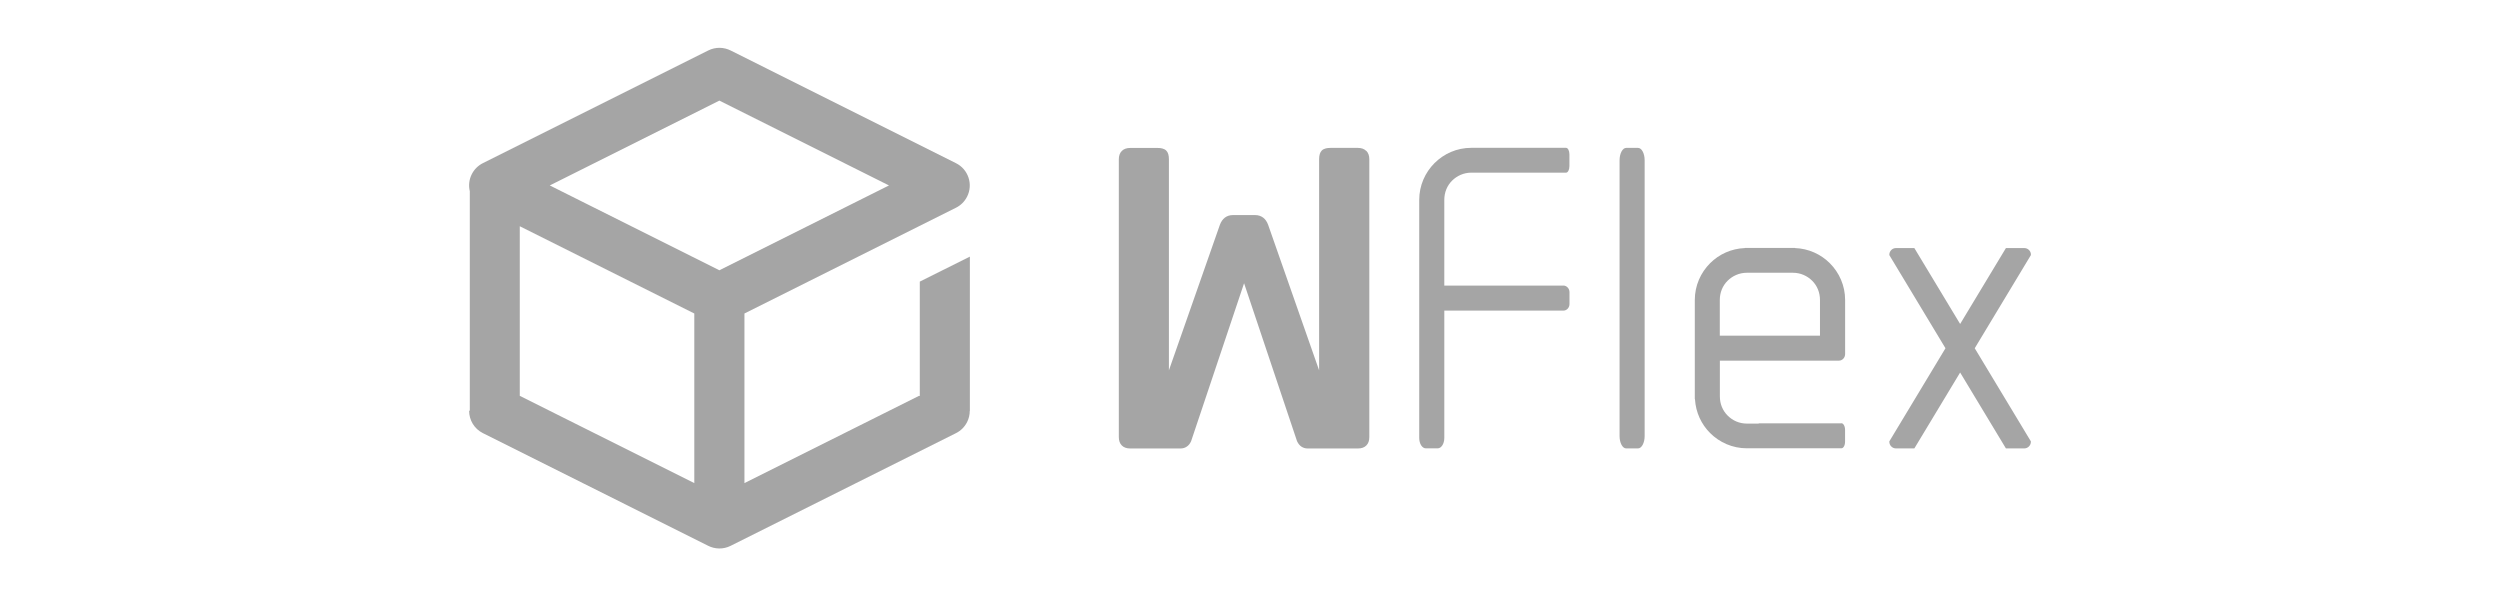
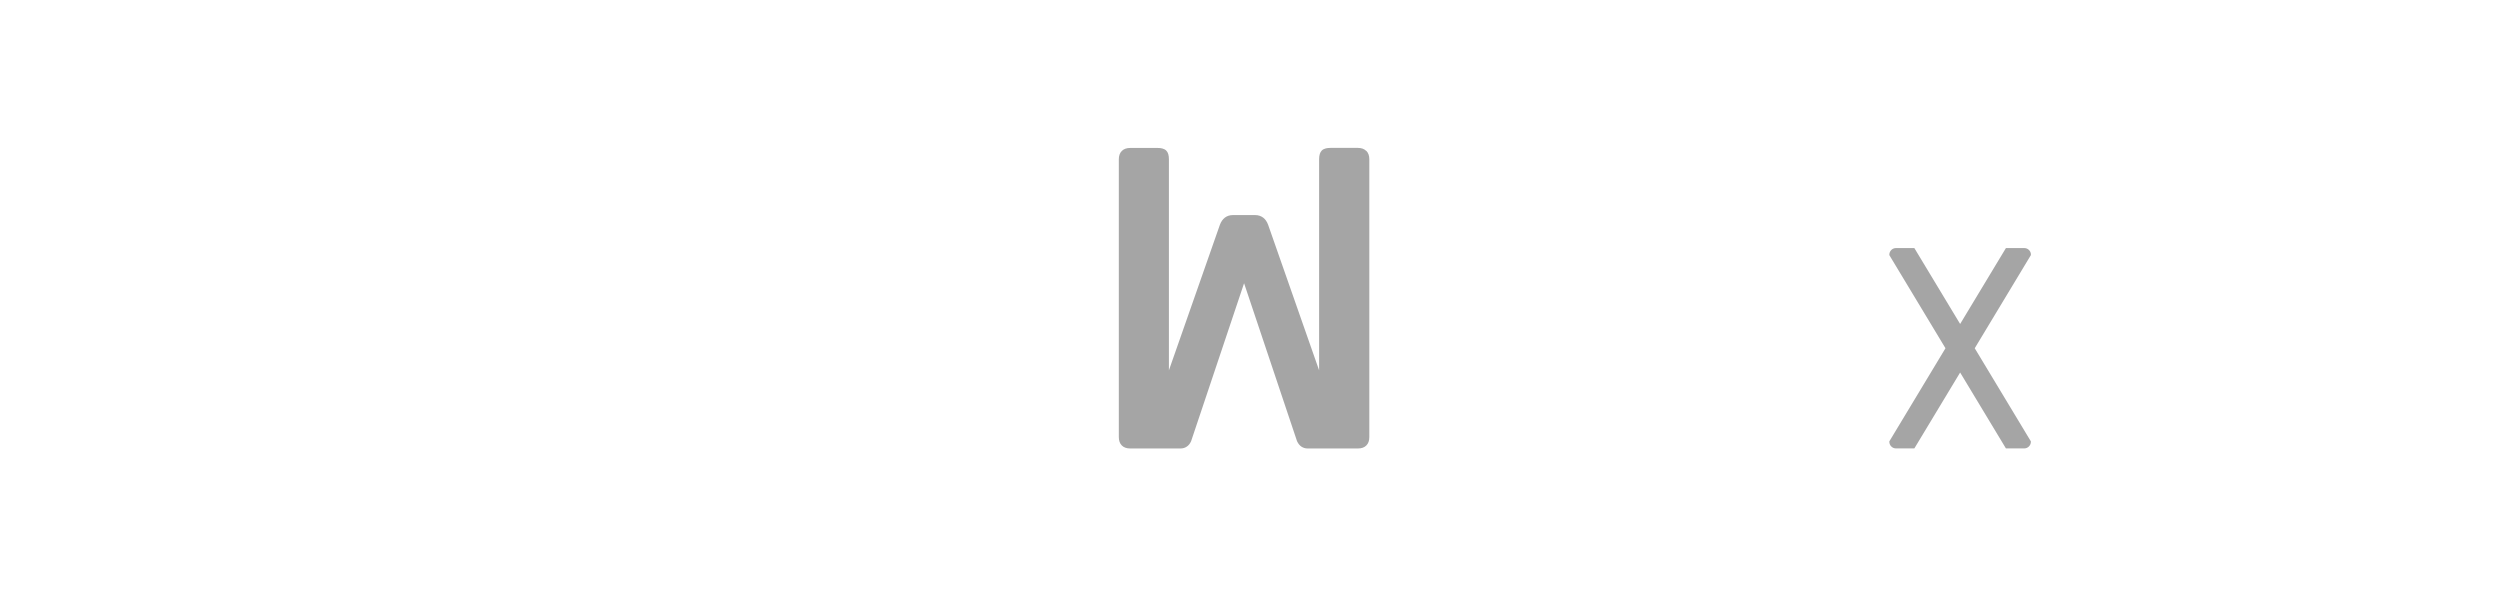
<svg xmlns="http://www.w3.org/2000/svg" id="Layer_1" viewBox="0 0 400.8 95.6">
  <defs>
    <style>
      .cls-1 {
        fill: #a5a5a5;
      }
    </style>
  </defs>
-   <path class="cls-1" d="M250.63,45.79h-19.08v-12.39s0-.02,0-.03v-1.33c0-1.2.45-2.28,1.24-3.07.79-.79,1.89-1.29,3.08-1.29h0s7.72,0,7.72,0h0s7.48,0,7.48,0c.3,0,.54-.47.54-1.05v-1.88c0-.58-.24-1.05-.54-1.05h-12.1s0,0,0,0h-3.1c-2.3,0-4.38.94-5.89,2.45-1.51,1.51-2.45,3.6-2.45,5.89v1.7h0v36.48c0,.92.47,1.66,1.06,1.66h1.9c.58,0,1.06-.74,1.06-1.66v-20.42h19.08c.55,0,.99-.47.99-1.06v-1.9c0-.58-.45-1.06-.99-1.06Z" />
-   <path class="cls-1" d="M262.61,23.71h-1.9c-.58,0-1.06.89-1.06,1.99v44.2c0,1.1.47,1.99,1.06,1.99h1.9c.58,0,1.06-.89,1.06-1.99V25.7c0-1.1-.47-1.99-1.06-1.99Z" />
-   <path class="cls-1" d="M295.2,67.87h-13.18s-.08.03-.12.04h-1.85c-1.2,0-2.29-.49-3.08-1.29-.79-.79-1.24-1.86-1.24-3.06v-5.74h19.08c.55,0,1-.47,1-1.06v-.95h0v-7.72c0-2.3-.94-4.38-2.45-5.89-1.44-1.44-3.41-2.35-5.58-2.43v-.02h-8.04v.02c-2.17.08-4.14.99-5.58,2.43-1.51,1.51-2.45,3.6-2.45,5.89v1.7h0v5.07s0,0,0,0v1.9s0,0,0,0v5.07h0v1.7s0,0,0,0v.42s.02.05.03.08c.13,2.1,1.02,3.99,2.42,5.39,1.51,1.51,3.6,2.45,5.89,2.45h15.16c.33,0,.59-.47.59-1.06v-1.9c0-.58-.27-1.06-.59-1.06ZM276.96,45.02c.79-.79,1.89-1.29,3.08-1.29h7.41c1.2,0,2.29.49,3.09,1.29.79.79,1.24,1.87,1.24,3.07v5.72h-16.06v-5.33s0,0,0,0v-.39c0-1.2.45-2.28,1.24-3.07Z" />
  <path class="cls-1" d="M325.6,40.83c0-.58-.48-1.06-1.06-1.06h-2.95l-7.34,12.17-7.34-12.17h-2.95c-.58,0-1.06.48-1.06,1.06v.07l9,14.93-9,14.93v.07c0,.58.48,1.06,1.06,1.06h2.95l7.34-12.17,7.34,12.17h2.94c.58,0,1.06-.48,1.06-1.06v-.07h0l-9-14.93,9-14.93v-.07Z" />
  <path class="cls-1" d="M219.03,24.19c-.32-.32-.77-.48-1.34-.48h-4.39c-.29,0-.54.03-.75.08-.27.07-.48.18-.64.34h0c-.28.28-.43.75-.43,1.39v33.85l-8.18-23.35c-.18-.49-.45-.87-.79-1.13-.36-.27-.79-.41-1.28-.41h-3.58c-.49,0-.92.14-1.28.41-.34.26-.6.64-.79,1.13l-8.18,23.35V25.53c0-.64-.14-1.11-.43-1.39h0c-.16-.16-.37-.27-.64-.34-.22-.06-.47-.08-.75-.08h-4.39c-.57,0-1.02.16-1.34.48h0c-.32.32-.48.77-.48,1.34v44.54c0,.57.16,1.02.48,1.34h0c.32.32.77.48,1.34.48h8.07c.38,0,.73-.1,1.02-.31.28-.19.51-.47.67-.84l.02-.05,8.48-25.29,8.48,25.29.02.05c.17.36.39.64.67.84.3.2.64.31,1.02.31h8.07c.57,0,1.02-.16,1.34-.48h0c.32-.32.48-.77.48-1.34V25.53c0-.57-.16-1.02-.48-1.34h0Z" />
-   <path class="cls-1" d="M147.45,63.49l-.11-.03-27.99,13.99v-27.19l33.9-16.95c.75-.37,1.39-.98,1.8-1.79.99-1.97.19-4.38-1.79-5.36l-36.11-18.06c-1.09-.55-2.42-.6-3.6-.01l-36.12,18.06c-.75.37-1.39.98-1.8,1.79-.44.88-.52,1.84-.31,2.72h0s0,35.17,0,35.17l-.11.03c0,1.47.81,2.88,2.21,3.58l36.11,18.06c1.09.55,2.42.6,3.6.01l36.12-18.06c.75-.37,1.39-.98,1.8-1.79.29-.57.42-1.19.42-1.79h.02v-24.73l-8.03,4.01v18.34ZM111.31,77.45l-27.98-13.99v-27.19l27.98,13.99v27.19ZM115.33,43.33l-27.19-13.6,27.19-13.6,27.19,13.6-27.19,13.6Z" />
</svg>